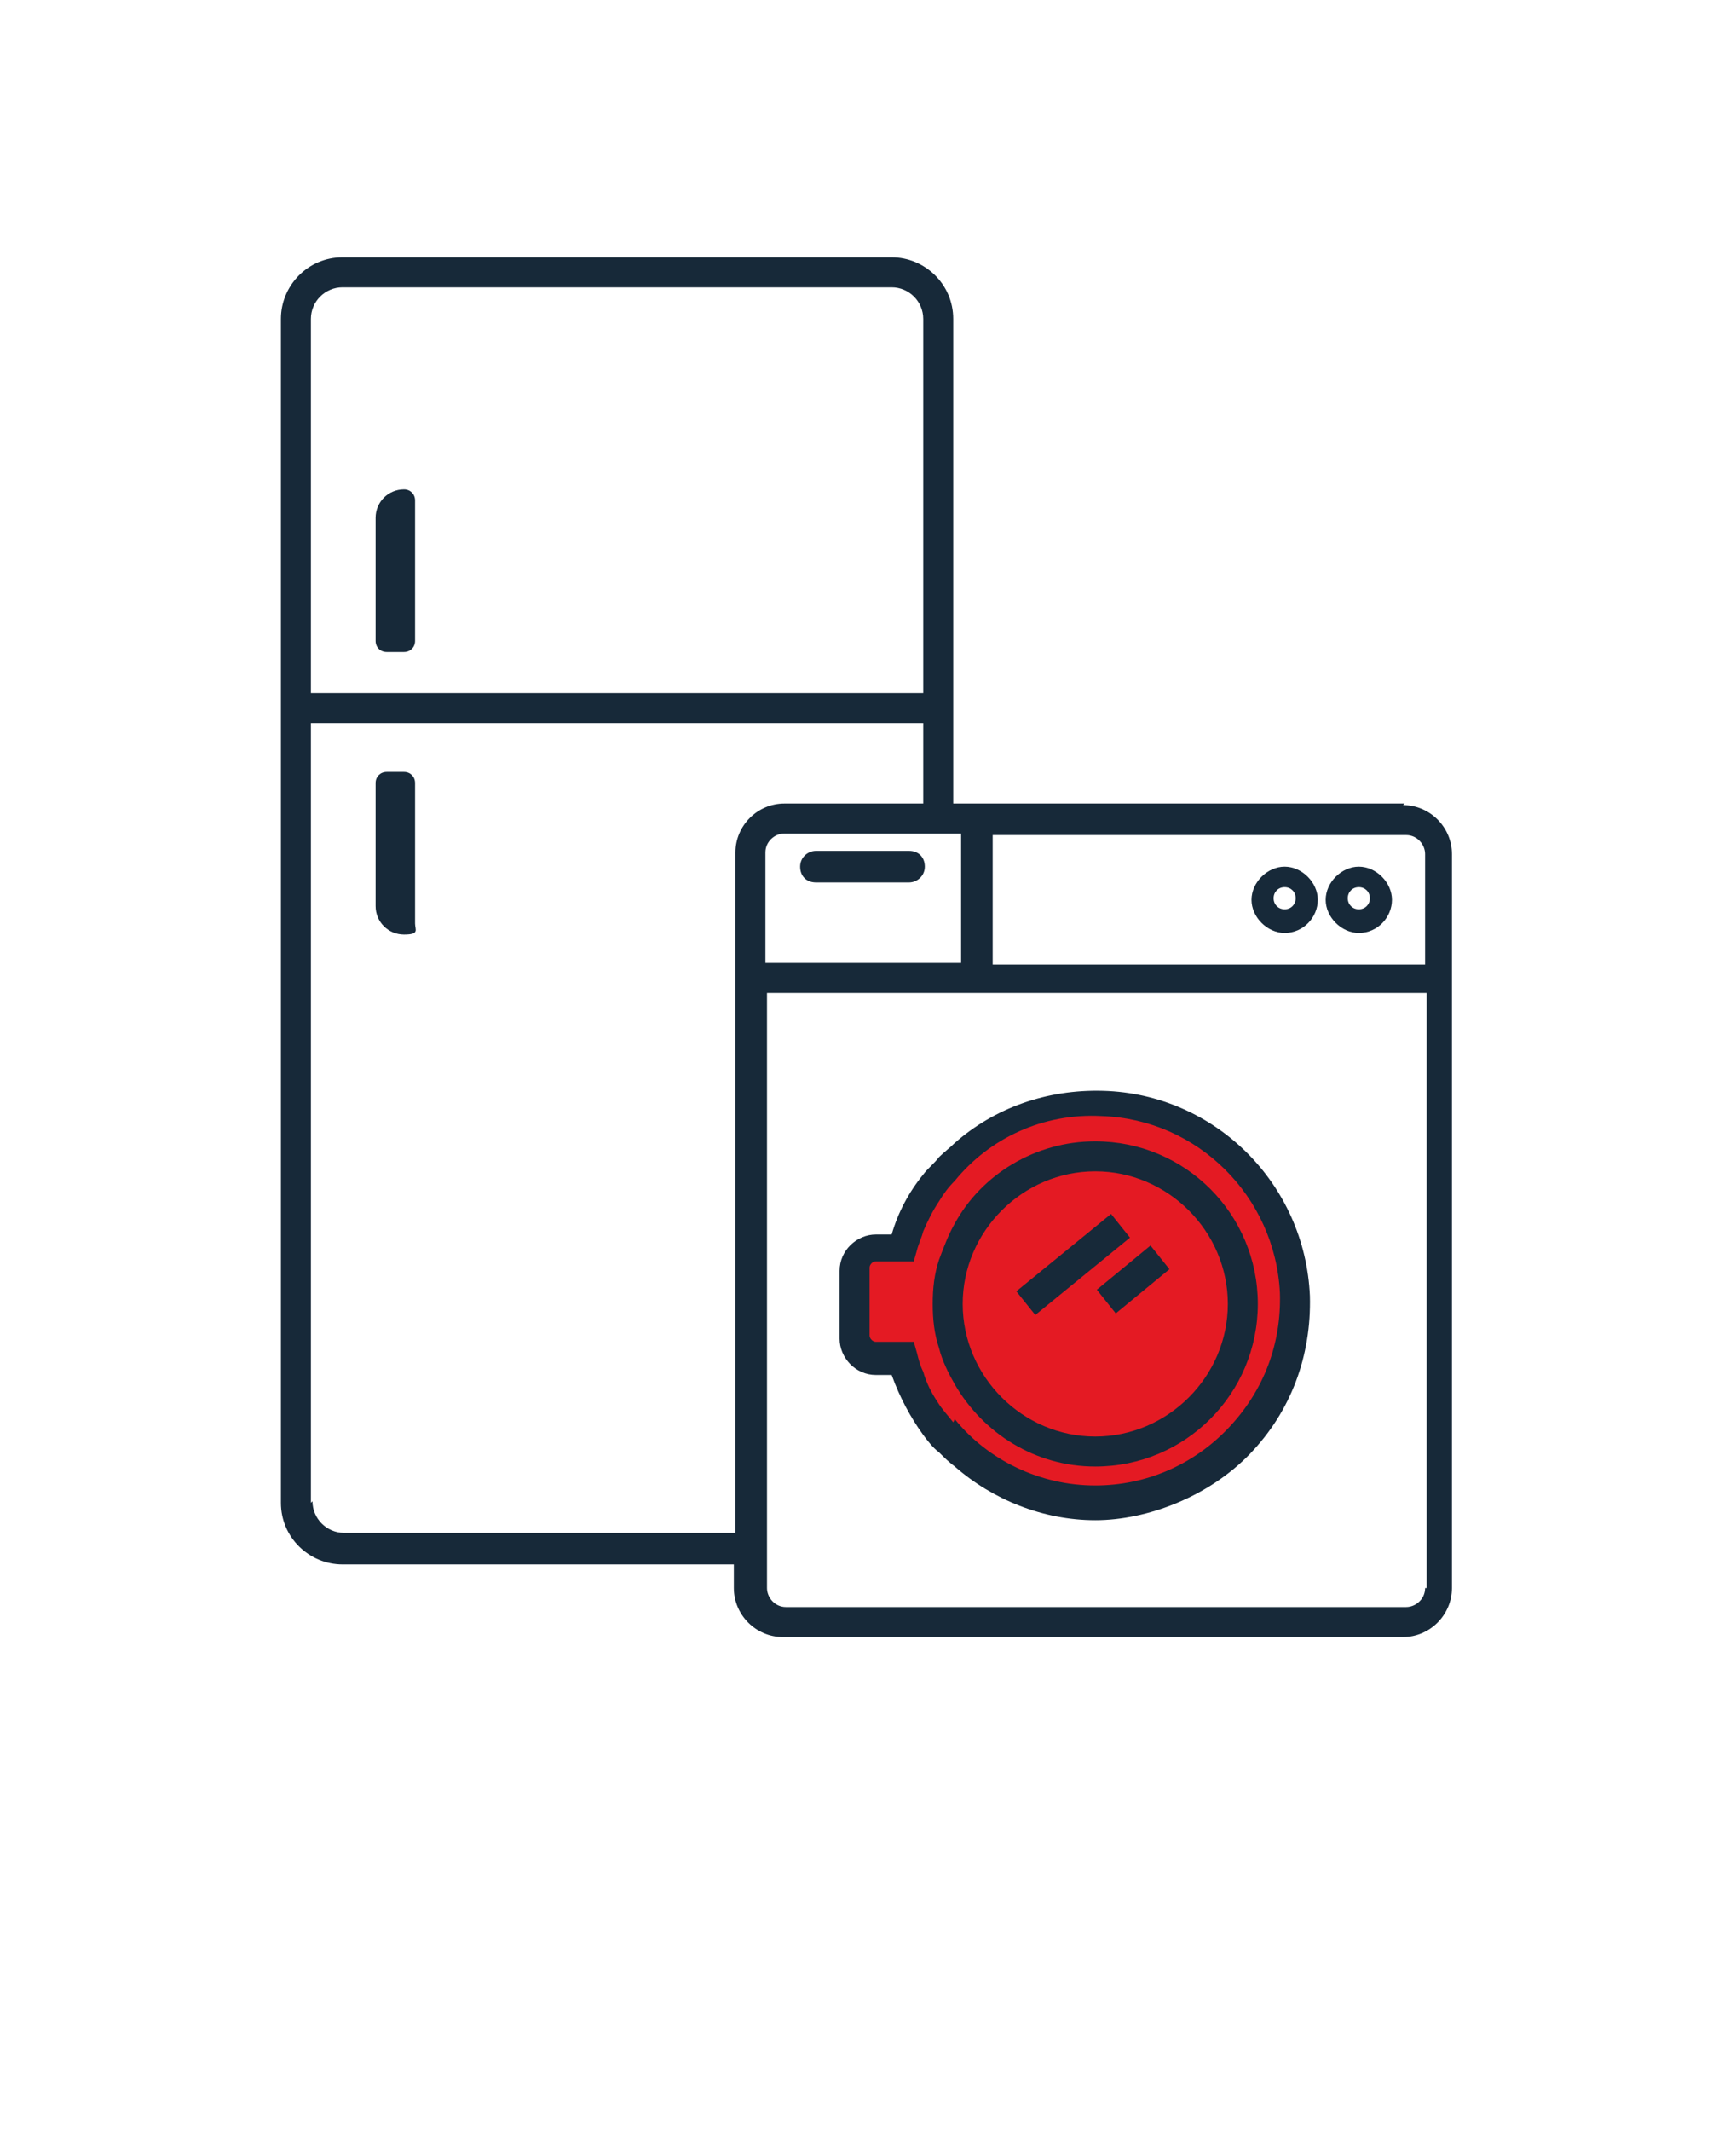
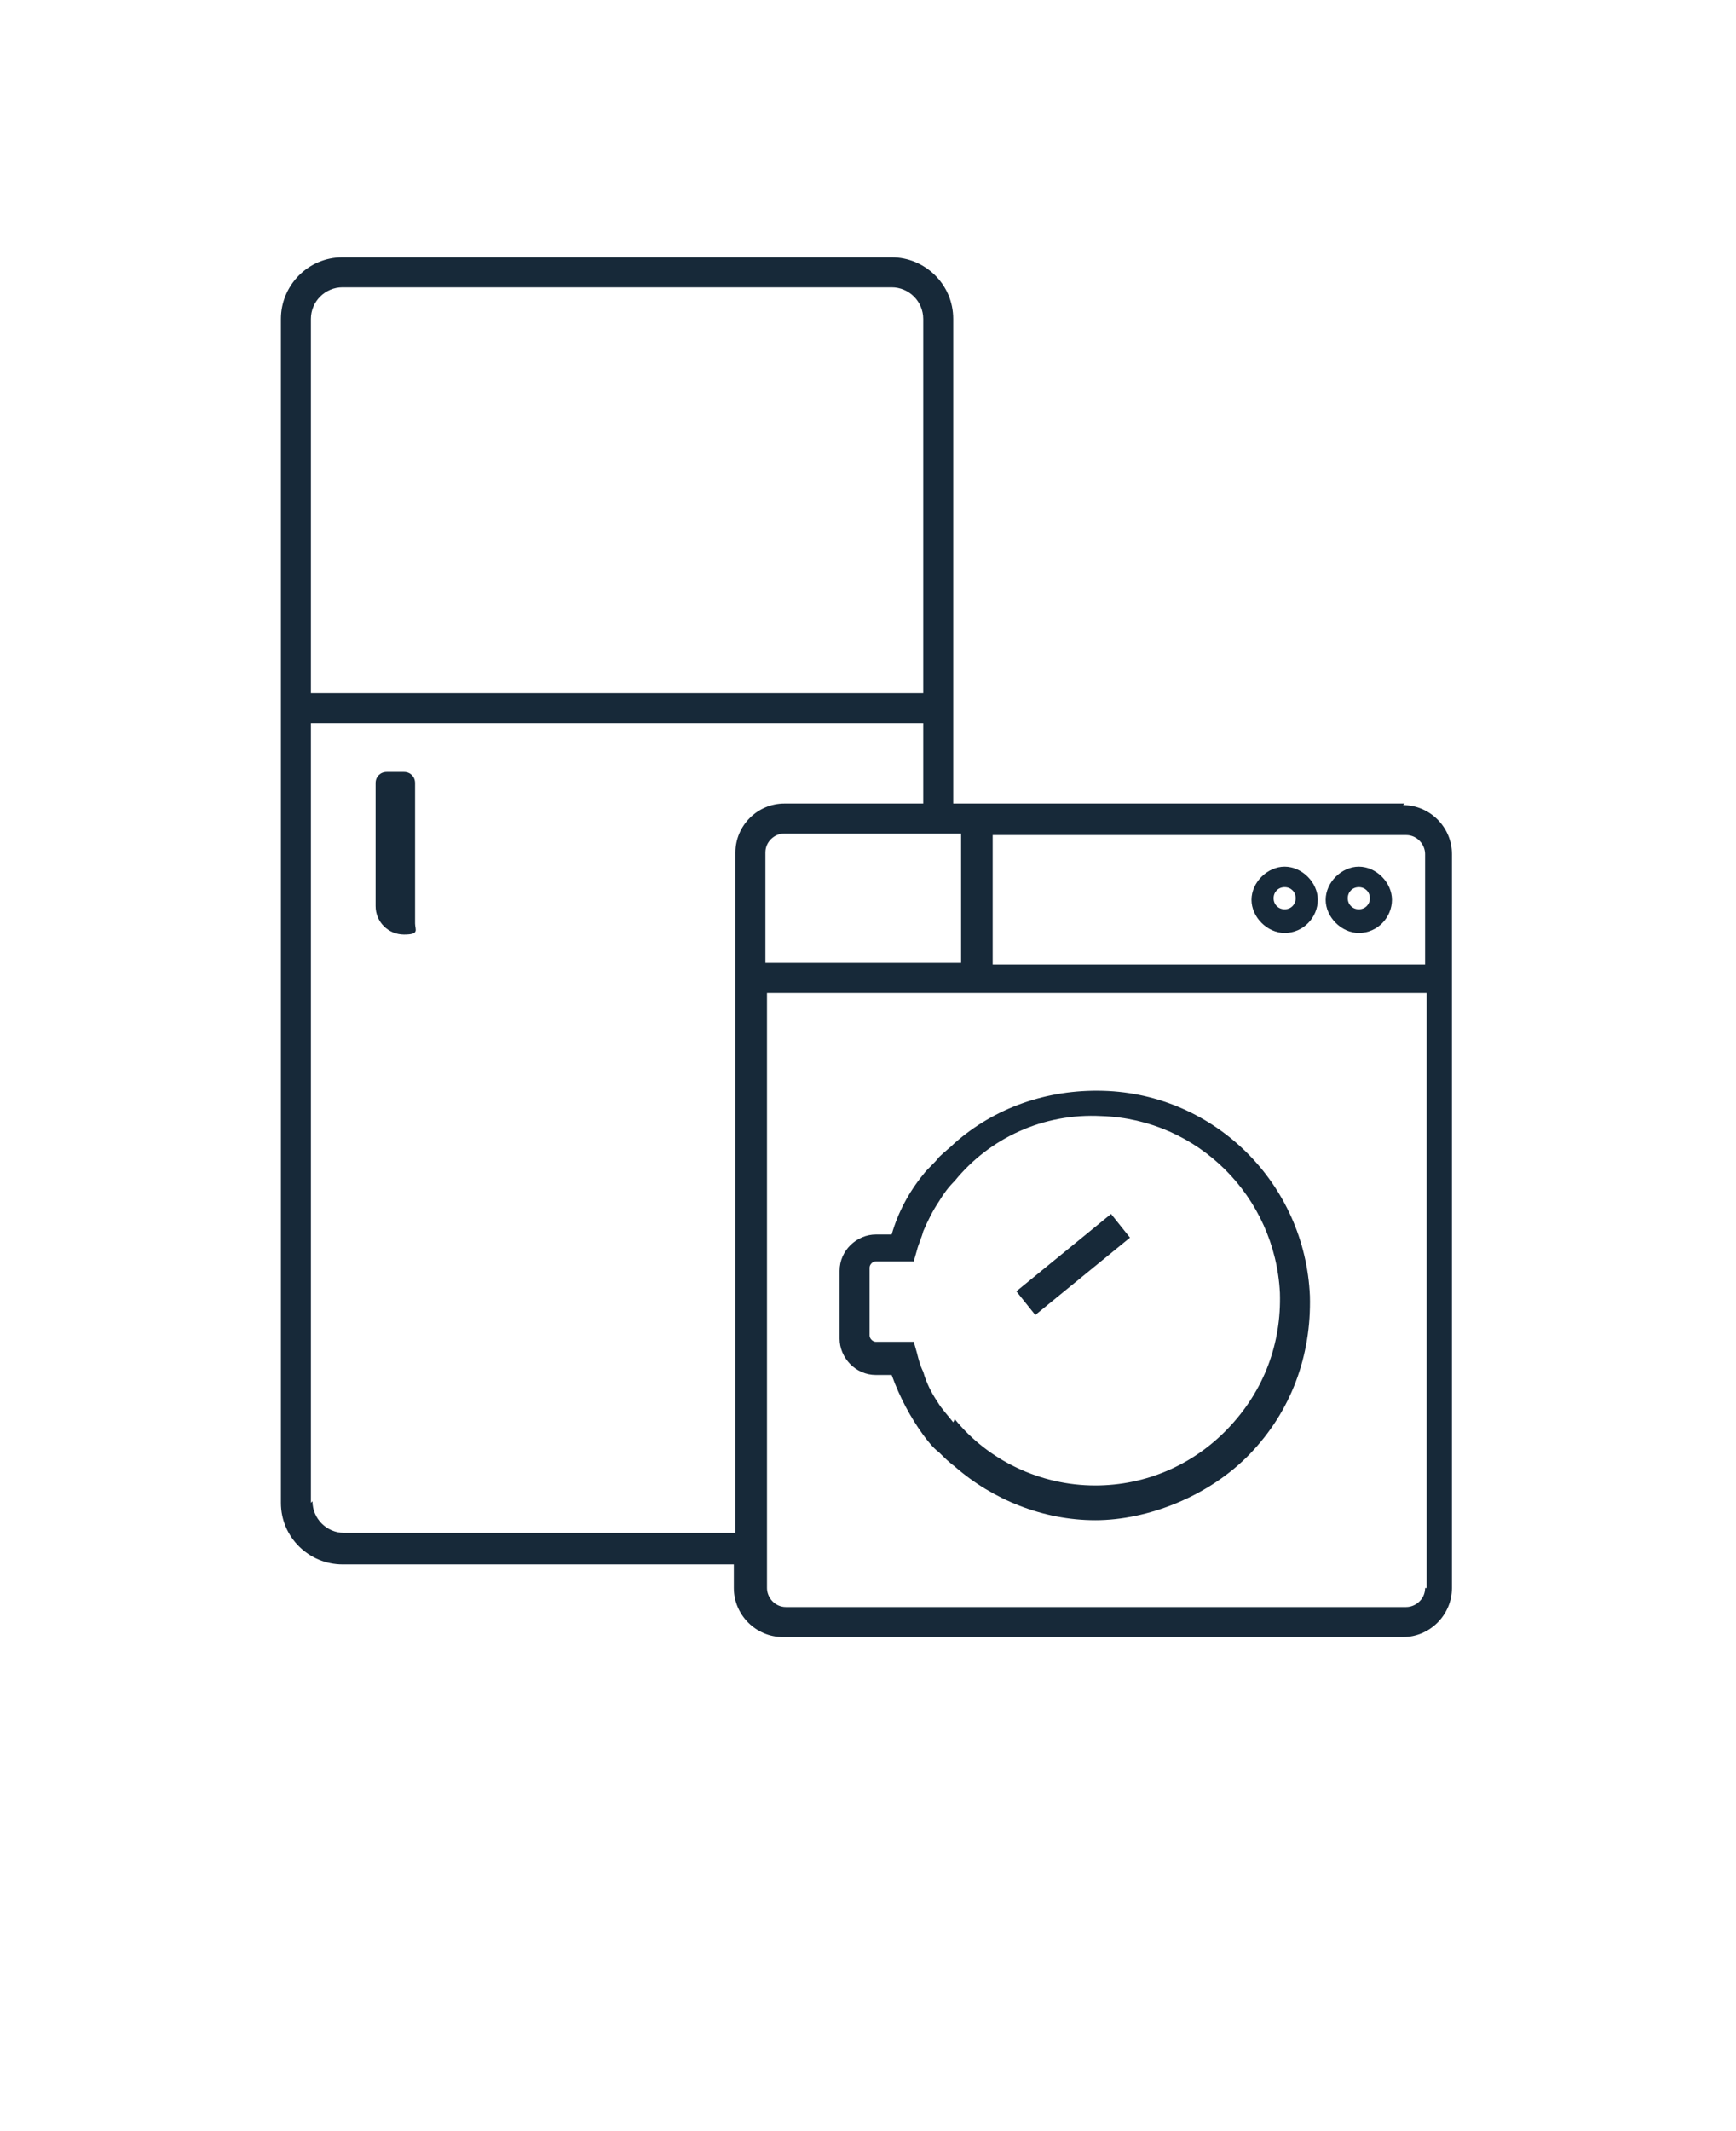
<svg xmlns="http://www.w3.org/2000/svg" id="Layer_1" version="1.1" viewBox="0 0 110 135">
  <defs>
    <style>
      .st0 {
        fill: #e41a23;
      }

      .st1 {
        fill: #172939;
      }
    </style>
  </defs>
-   <polygon class="st0" points="63.4 71.9 59.9 74.2 58 77.5 57.5 78.9 55 78.9 53.8 80.5 53.8 85.3 55.9 86.1 57.1 86.1 59.6 91 62.8 93.6 66.4 95 70 95 75.2 94 79.3 91 81.4 86.6 82.1 80.7 80.1 76.1 75.8 71.9 71.9 70.2 67.6 70.2 63.4 71.9" />
-   <path class="st1" d="M25.6,31c-1,0-1.8.8-1.8,1.8v7.8c0,.4.3.7.7.7h1.1c.4,0,.7-.3.7-.7v-8.9c0-.4-.3-.7-.7-.7h0Z" />
  <path class="st1" d="M25.6,48.9h-1.1c-.4,0-.7.3-.7.7v7.8c0,1,.8,1.8,1.8,1.8s.7-.3.7-.7v-8.9c0-.4-.3-.7-.7-.7h0Z" />
  <path class="st1" d="M89,50.9h-28.6v-30.7c0-2.2-1.8-3.9-3.9-3.9H21.7c-2.2,0-3.9,1.8-3.9,3.9v75c0,2.2,1.8,3.9,3.9,3.9h24.8v1.5c0,1.7,1.4,3.1,3.1,3.1h39.3c1.7,0,3.1-1.4,3.1-3.1v-46.5c0-1.7-1.4-3.1-3.1-3.1h0ZM90.3,100.6c0,.7-.6,1.2-1.2,1.2h-39.3c-.7,0-1.2-.6-1.2-1.2v-37.7h41.8v37.7ZM19.7,95.2v-49.4h38.8v5.1h-8.8c-1.7,0-3.1,1.4-3.1,3.1v43.1h-24.8c-1.1,0-2-.9-2-2h0ZM58.5,20.2v23.7H19.7v-23.7c0-1.1.9-2,2-2h34.8c1.1,0,2,.9,2,2h0ZM90.3,54.1v7h-27.4v-8.2h26.2c.7,0,1.2.6,1.2,1.2h0ZM60.9,61h-12.4v-7c0-.7.6-1.2,1.2-1.2h11.2v8.2Z" />
  <path class="st1" d="M59.5,73.3c-.3.4-.7.7-1,1.1-.9,1.1-1.6,2.4-2,3.8h-1c-1.2,0-2.3,1-2.3,2.3v4.3c0,1.2,1,2.3,2.3,2.3h1c.5,1.4,1.2,2.7,2,3.8.3.4.6.8,1,1.1.3.3.6.6,1,.9,2.4,2.1,5.6,3.4,8.9,3.4s7.2-1.5,9.8-4.2c2.6-2.7,3.9-6.2,3.8-10-.3-7.1-6-12.8-13.1-13-3.6-.1-6.9,1.1-9.4,3.3-.3.3-.7.6-1,.9h0ZM60.4,90.1c-.3-.4-.7-.8-1-1.3-.4-.6-.7-1.2-.9-1.9-.2-.4-.3-.8-.4-1.2l-.2-.7h-2.4c-.2,0-.4-.2-.4-.4v-4.3c0-.2.2-.4.4-.4h2.4l.2-.7c.1-.4.3-.8.4-1.2.3-.7.6-1.3,1-1.9.3-.5.6-.9,1-1.3,2.2-2.7,5.6-4.3,9.3-4.1,6.1.2,11,5.1,11.3,11.2.1,3.2-1,6.2-3.3,8.6-2.2,2.3-5.2,3.6-8.4,3.6-3.5,0-6.8-1.6-8.9-4.2h0Z" />
-   <path class="st1" d="M69.4,72.3c-3.8,0-7.2,2.1-8.9,5.2-.4.7-.7,1.5-1,2.3-.3.9-.4,1.8-.4,2.8s.1,1.9.4,2.8c.2.8.6,1.6,1,2.3,1.8,3.1,5.1,5.2,8.9,5.2,5.7,0,10.3-4.6,10.3-10.3s-4.6-10.3-10.3-10.3h0ZM61,82.6c0-4.6,3.8-8.4,8.4-8.4s8.4,3.8,8.4,8.4-3.8,8.4-8.4,8.4-8.4-3.8-8.4-8.4Z" />
-   <path class="st1" d="M57.6,53.9h-5.9c-.5,0-1,.4-1,1s.4,1,1,1h5.9c.5,0,1-.4,1-1s-.4-1-1-1Z" />
  <path class="st1" d="M81.4,59.1c1.2,0,2.1-1,2.1-2.1s-1-2.1-2.1-2.1-2.1,1-2.1,2.1,1,2.1,2.1,2.1ZM81.4,56.2c.4,0,.7.3.7.7s-.3.7-.7.7-.7-.3-.7-.7c0-.4.3-.7.7-.7Z" />
  <path class="st1" d="M86.1,59.1c1.2,0,2.1-1,2.1-2.1s-1-2.1-2.1-2.1-2.1,1-2.1,2.1,1,2.1,2.1,2.1ZM86.1,56.2c.4,0,.7.3.7.7s-.3.7-.7.7-.7-.3-.7-.7.3-.7.7-.7Z" />
  <path class="st1" d="M64.4,81.8l6-4.9,1.2,1.5-6,4.9-1.2-1.5Z" />
-   <path class="st1" d="M69.5,81.7l3.4-2.8,1.2,1.5-3.4,2.8-1.2-1.5Z" />
</svg>